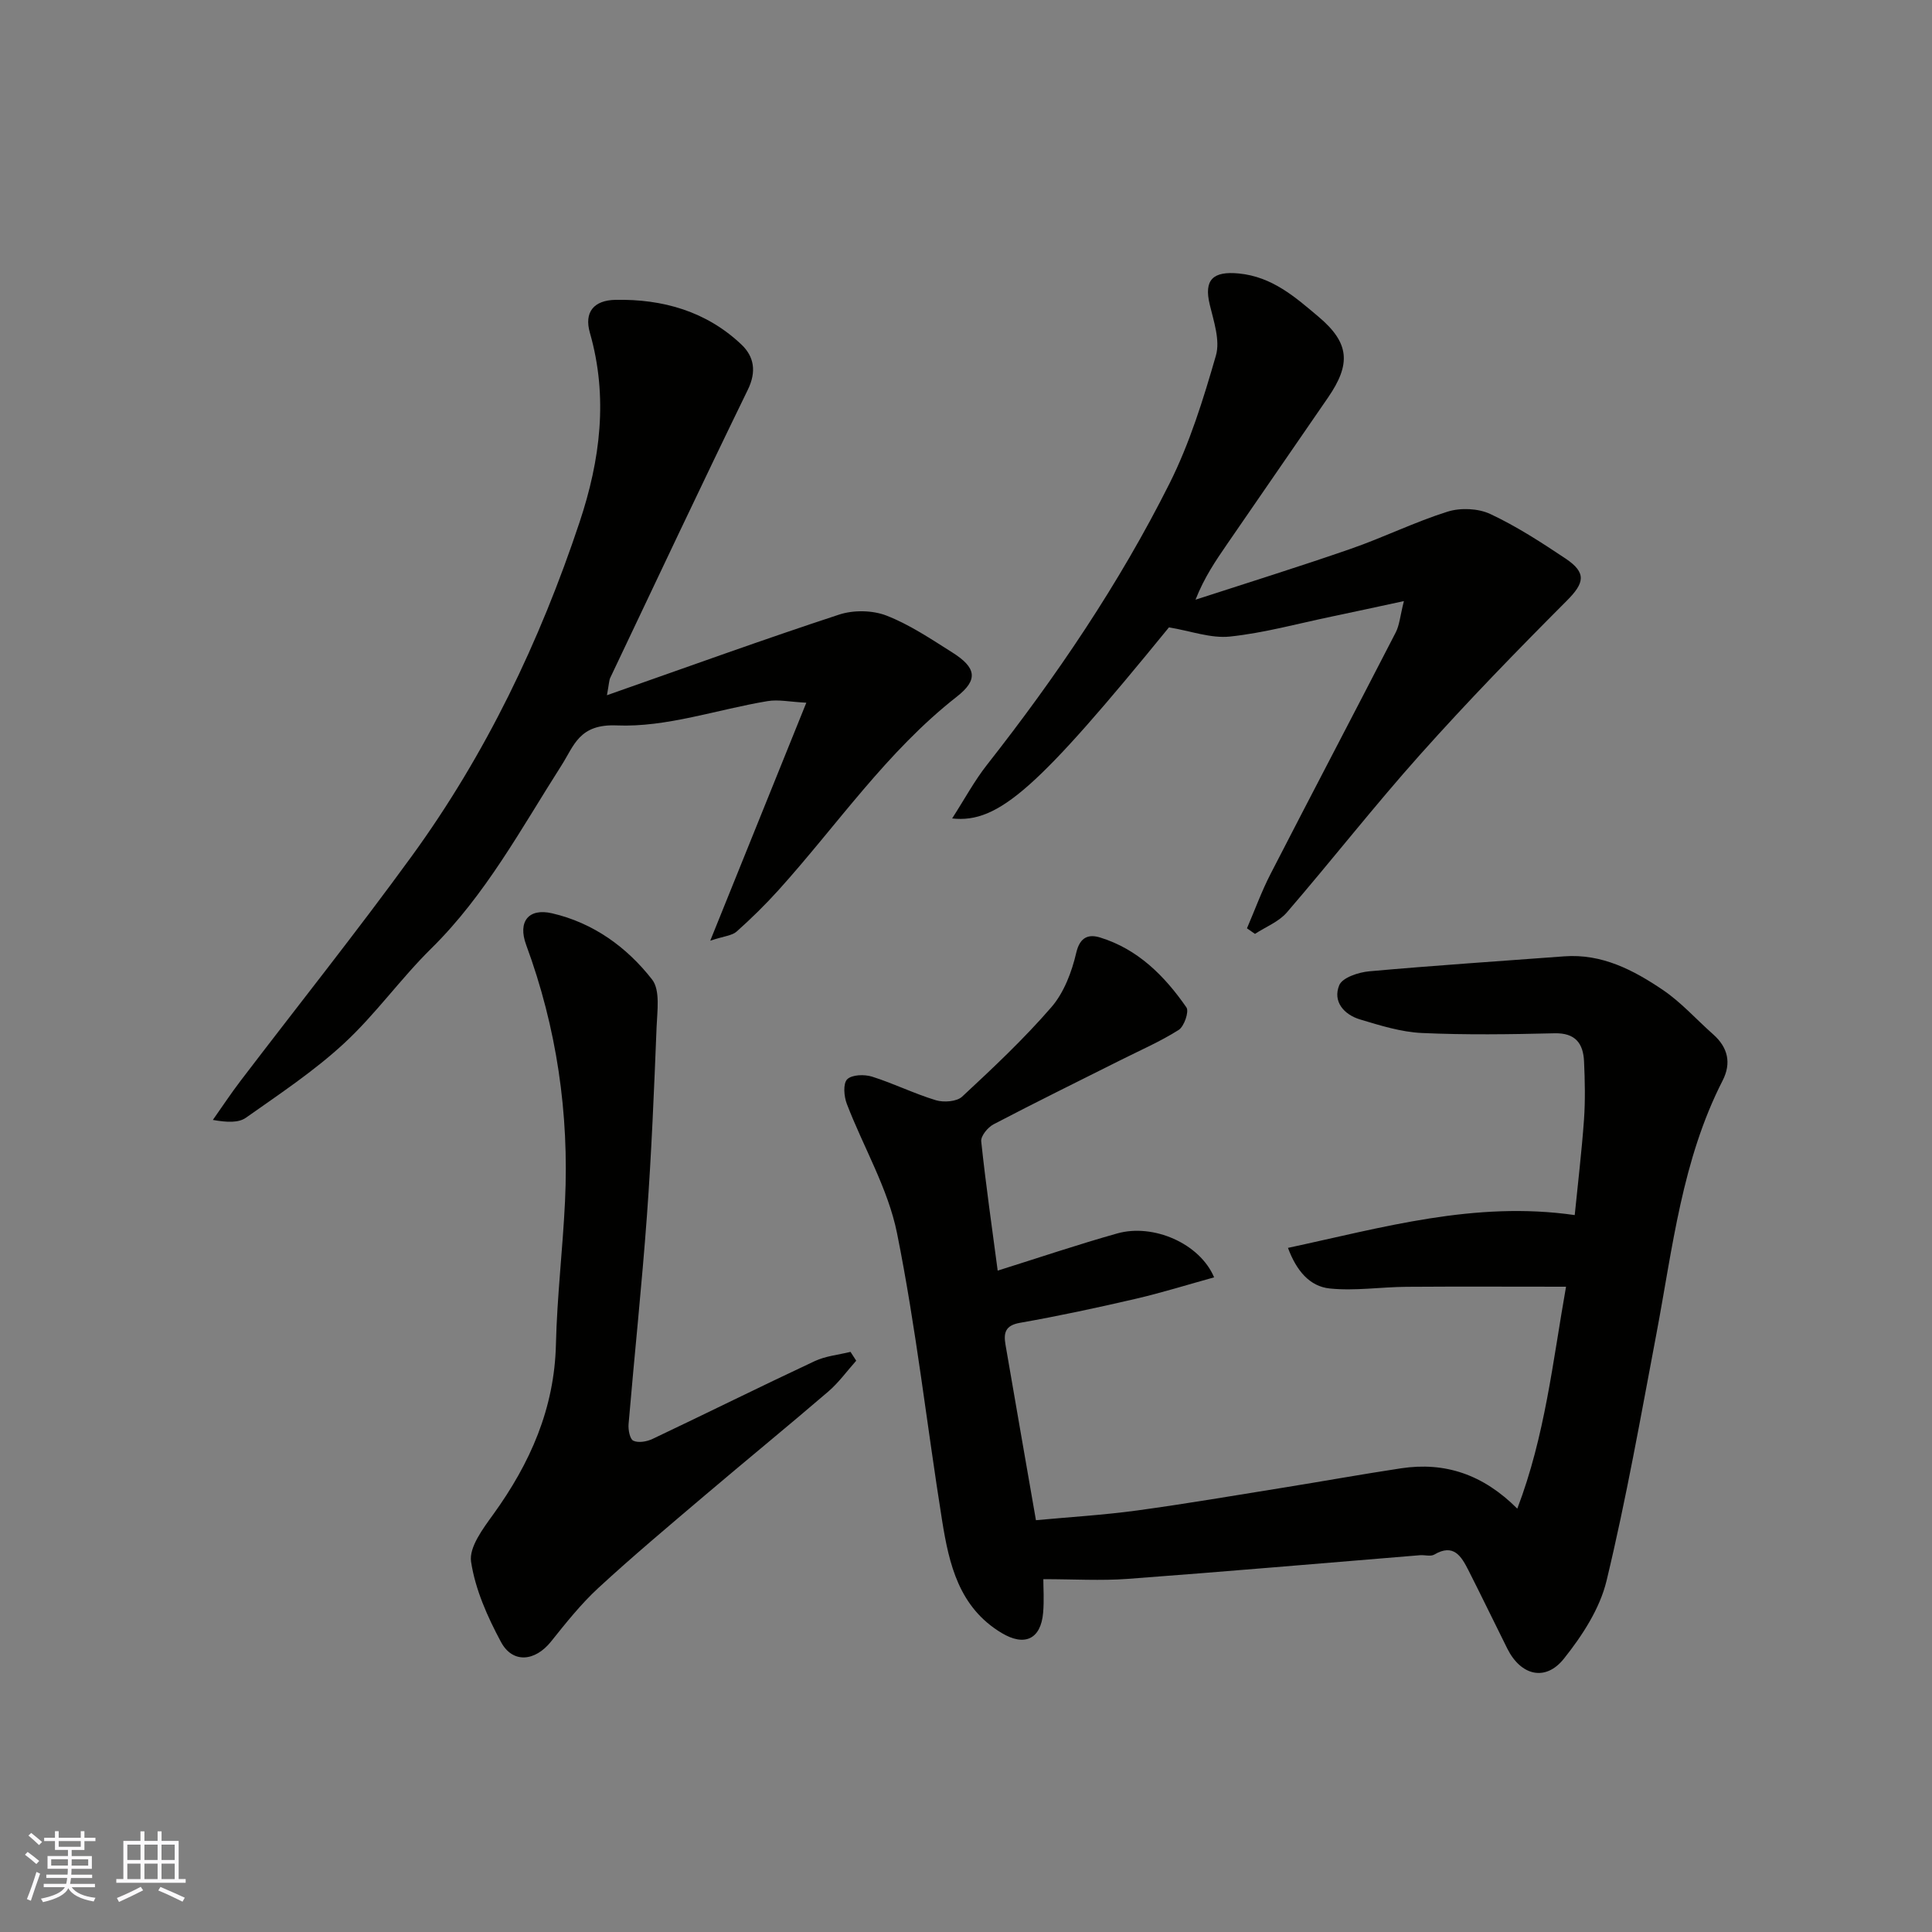
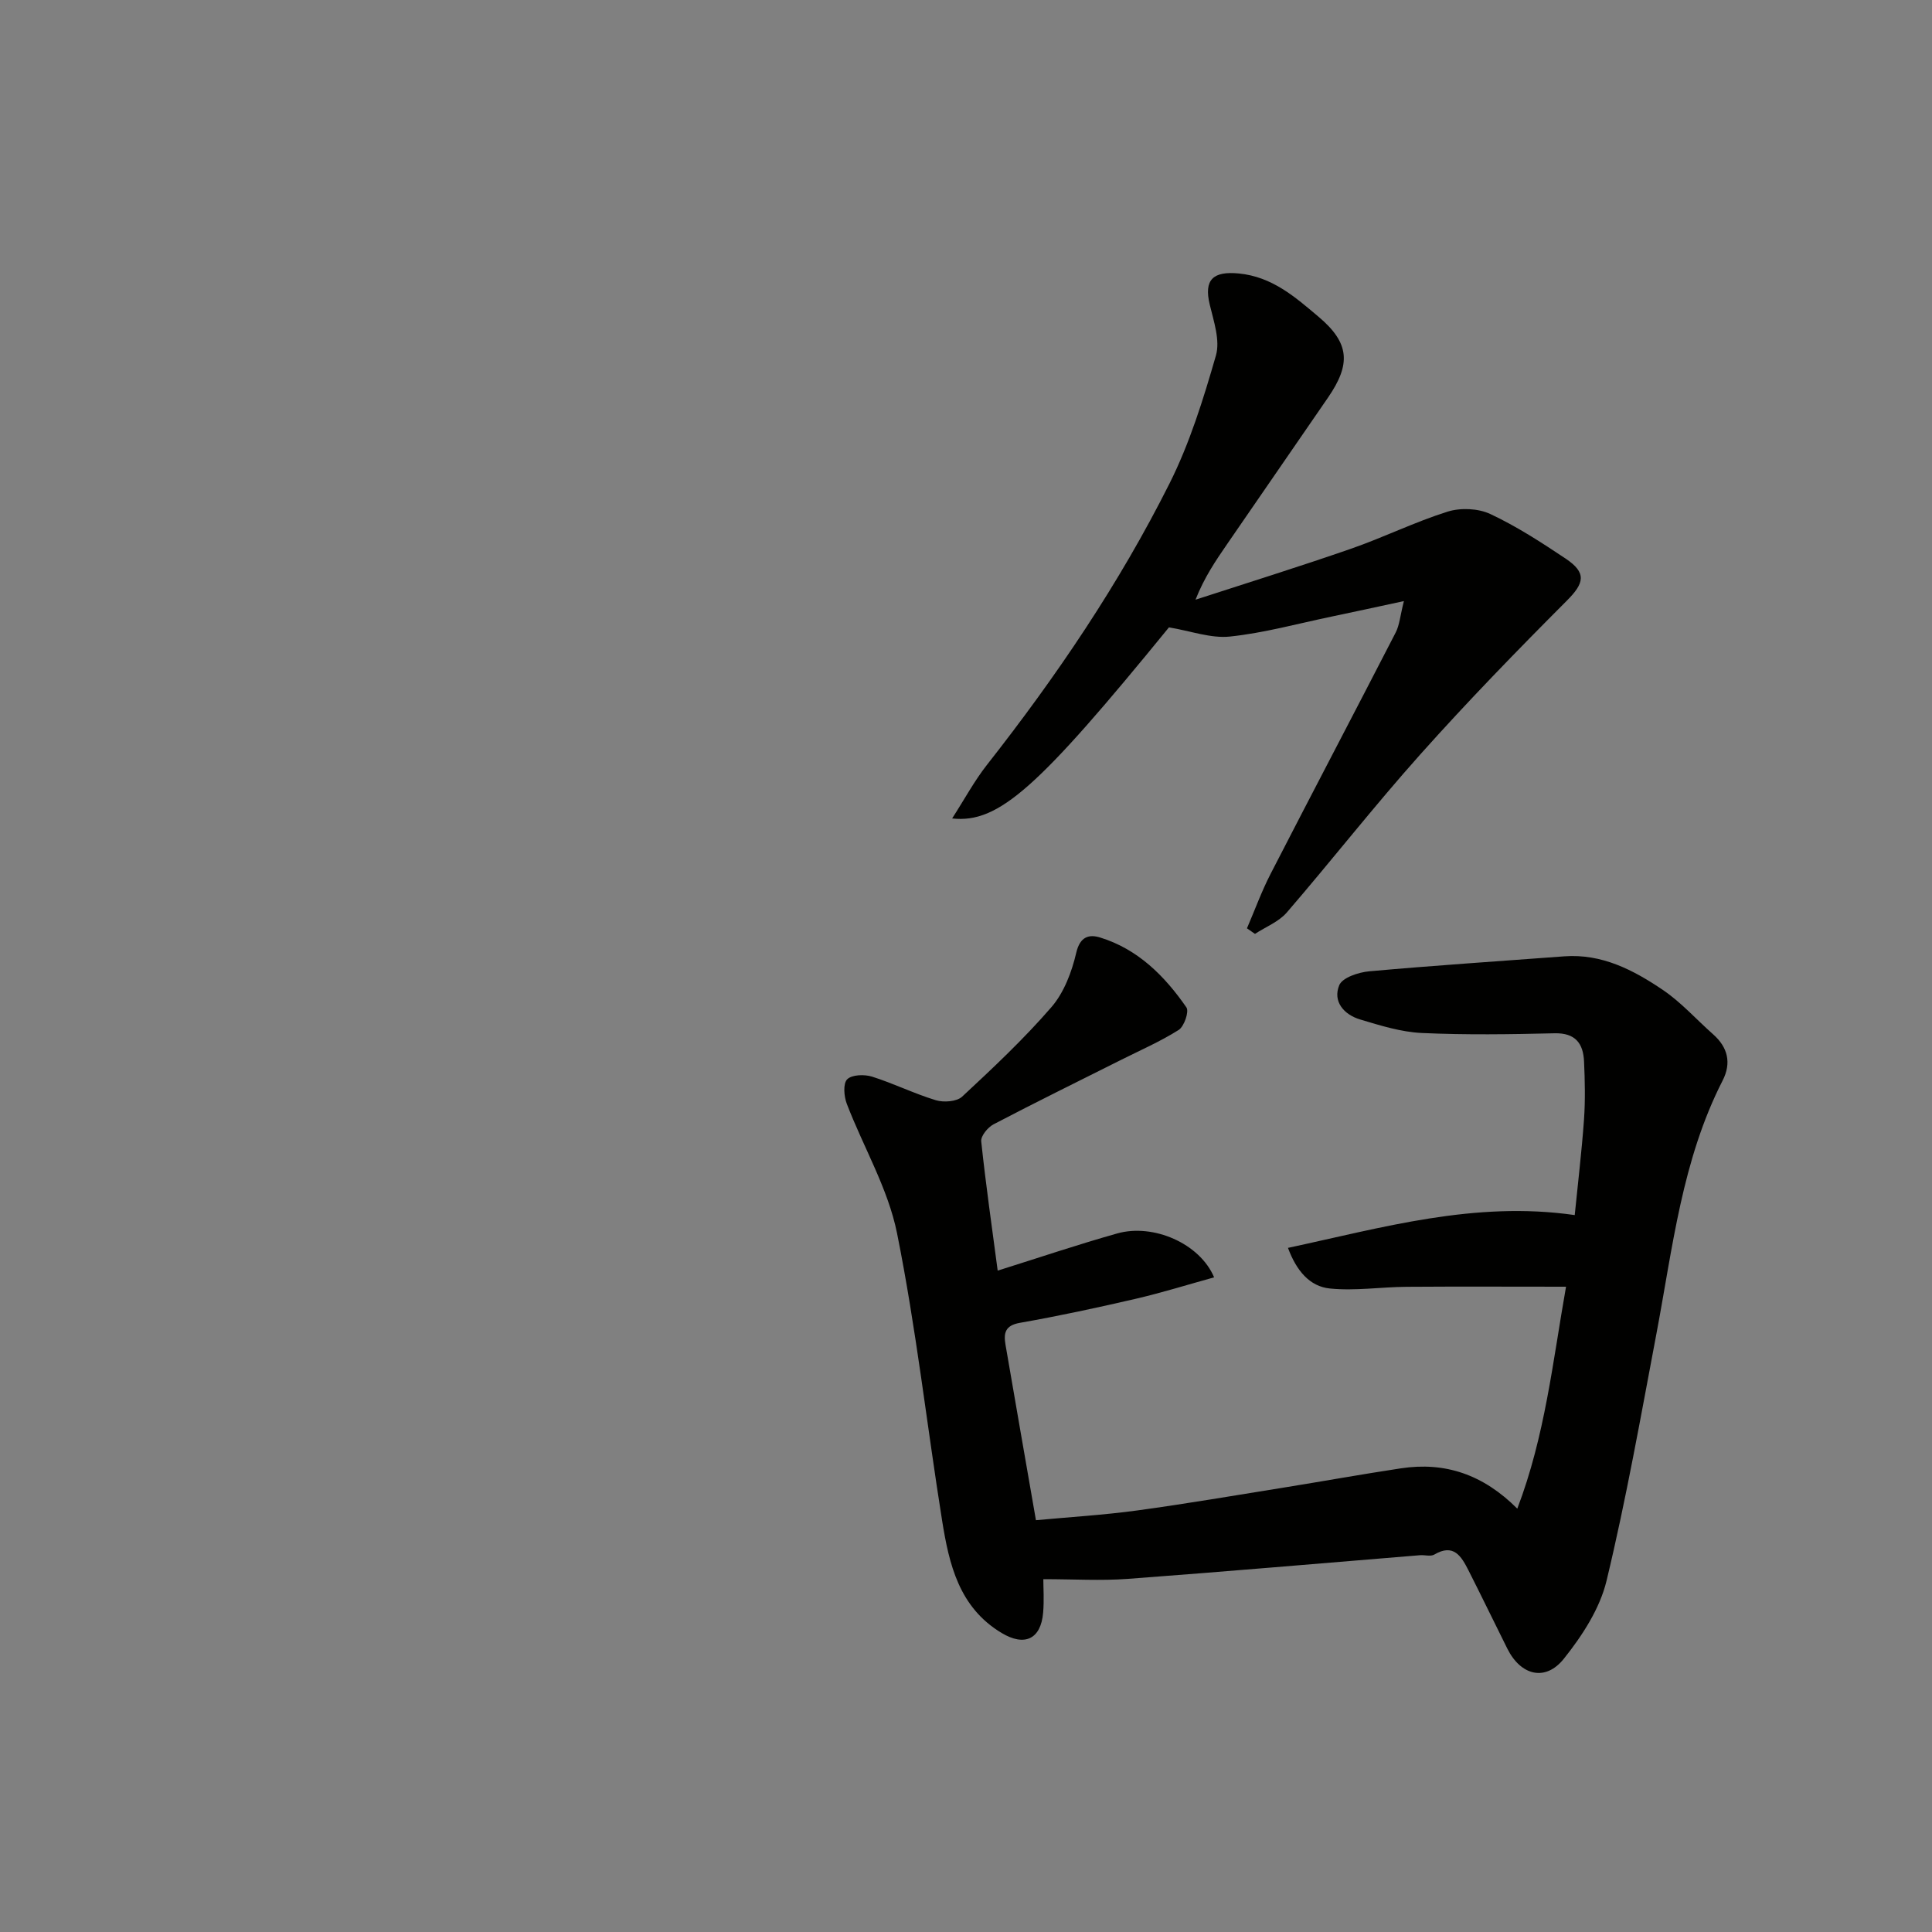
<svg xmlns="http://www.w3.org/2000/svg" enable-background="new 0 0 400 400" viewBox="0 0 400 400">
  <rect x="0" y="0" width="400" height="400" fill="#808080" stroke="none" />
  <g fill="#010100">
    <path d="m326.03 251.57c.64-6.44 1.44-13.09 1.92-19.76.28-4 .19-8.04.01-12.05-.17-3.73-1.79-5.93-6.1-5.83-9.16.22-18.34.36-27.49-.06-4.3-.2-8.6-1.55-12.77-2.8-3.34-1-5.72-3.71-4.32-7.1.65-1.57 3.98-2.67 6.19-2.87 13.45-1.21 26.92-2.09 40.39-3.1 7.8-.58 14.34 2.84 20.44 6.97 3.79 2.57 6.92 6.11 10.38 9.17 3.08 2.72 3.82 5.96 1.97 9.58-8.4 16.43-10.33 34.53-13.68 52.28-3.24 17.13-6.27 34.33-10.35 51.27-1.39 5.79-5.04 11.39-8.83 16.14-3.83 4.81-8.92 3.49-11.7-2.05-2.71-5.42-5.34-10.88-8.08-16.28-1.46-2.86-3.05-5.59-7.06-3.22-.75.44-1.97.05-2.96.13-20.17 1.65-40.33 3.4-60.5 4.9-5.55.41-11.16.06-17.48.06 0 1.77.18 4.37-.04 6.93-.47 5.54-3.87 7.05-8.61 4.2-8.8-5.29-10.85-14.18-12.3-23.22-3.17-19.84-5.38-39.86-9.34-59.54-1.86-9.25-6.97-17.83-10.4-26.79-.59-1.54-.8-4.18.08-5.07.96-.97 3.55-1.05 5.13-.56 4.48 1.41 8.74 3.53 13.23 4.89 1.63.49 4.32.3 5.44-.74 6.39-5.94 12.79-11.95 18.49-18.54 2.61-3.02 4.22-7.3 5.14-11.27.79-3.39 2.7-3.83 4.94-3.14 7.82 2.41 13.36 7.96 17.87 14.48.58.85-.47 3.94-1.61 4.66-3.83 2.42-8.04 4.24-12.11 6.29-8.75 4.39-17.55 8.71-26.22 13.25-1.19.62-2.66 2.42-2.55 3.52.96 9.05 2.26 18.07 3.41 26.77 8.45-2.65 16.54-5.39 24.75-7.7 7.43-2.1 17.08 2.04 20.06 9.09-5.53 1.53-10.87 3.2-16.31 4.46-7.93 1.84-15.9 3.55-23.91 4.96-3.08.54-3.38 2.14-2.97 4.54 2.07 12.04 4.17 24.08 6.3 36.32 6.99-.65 13.99-1.07 20.92-2.01 10.19-1.39 20.34-3.13 30.5-4.76 8.06-1.3 16.09-2.75 24.16-3.97 9.12-1.38 17.01 1.27 24.08 8.35 5.75-15.06 7.34-30.45 10.09-45.95-11.25 0-22.14-.06-33.03.02-5.3.04-10.64.88-15.87.35-4.21-.43-6.93-3.72-8.67-8.41 19.61-4.2 38.66-9.77 59.37-6.79z" />
-     <path d="m125.66 143.94c16.84-5.91 32.39-11.55 48.09-16.7 2.96-.97 6.9-.91 9.78.21 4.81 1.87 9.22 4.85 13.63 7.63 4.95 3.12 5.44 5.64.95 9.15-14.53 11.37-24.77 26.58-36.94 40.07-2.72 3.01-5.63 5.87-8.66 8.57-.94.84-2.55.93-5.46 1.89 6.84-16.94 13.11-32.48 19.89-49.27-3.37-.17-5.78-.71-8.03-.33-10.43 1.73-20.9 5.46-31.21 5.03-7.81-.33-8.83 4.18-11.46 8.29-8.35 13.08-15.7 26.81-26.95 37.89-6.34 6.24-11.55 13.64-18.07 19.66-6.21 5.74-13.36 10.48-20.3 15.38-1.53 1.08-3.88.98-6.85.46 1.92-2.72 3.75-5.5 5.77-8.14 11.79-15.47 23.93-30.69 35.37-46.42 15.37-21.13 26.56-44.49 34.8-69.25 4.26-12.8 5.94-25.82 2.12-39.16-1.22-4.26.79-6.74 5.3-6.82 9.81-.19 18.82 2.38 26.08 9.26 2.61 2.48 3.16 5.58 1.32 9.35-9.64 19.79-19.02 39.71-28.46 59.59-.27.53-.26 1.22-.71 3.66z" />
    <path d="m258.17 192.2c1.62-3.76 3.02-7.64 4.89-11.27 8.58-16.69 17.32-33.3 25.91-49.99.78-1.52.91-3.39 1.69-6.49-5.63 1.21-10.28 2.23-14.94 3.2-7.01 1.46-13.97 3.39-21.06 4.14-3.95.42-8.11-1.15-12.64-1.9-27.06 33.18-35.23 40.63-44.89 39.56 2.58-4.01 4.61-7.79 7.22-11.11 14.36-18.28 27.37-37.47 37.78-58.23 4.19-8.35 7.01-17.47 9.61-26.49.91-3.15-.45-7.1-1.28-10.57-1.25-5.19.72-6.94 6.03-6.43 6.94.68 11.68 4.9 16.5 8.96 6.45 5.44 6.75 9.79 1.93 16.78-6.95 10.08-13.89 20.17-20.83 30.25-2.38 3.46-4.75 6.92-6.57 11.55 10.73-3.49 21.51-6.84 32.16-10.54 6.75-2.34 13.22-5.55 20.03-7.69 2.68-.84 6.33-.69 8.84.49 5.43 2.54 10.54 5.86 15.55 9.2 4.47 2.98 3.93 5.11.27 8.77-10.34 10.36-20.56 20.88-30.31 31.8-9.51 10.64-18.32 21.92-27.64 32.73-1.67 1.93-4.37 2.98-6.59 4.43-.56-.37-1.11-.76-1.66-1.15z" />
-     <path d="m177.27 281.72c-1.92 2.15-3.63 4.54-5.8 6.4-8.47 7.27-17.12 14.33-25.63 21.56-7.39 6.28-14.83 12.51-21.96 19.09-3.61 3.33-6.72 7.25-9.8 11.1-3.29 4.11-7.93 4.6-10.36.08-2.79-5.19-5.32-10.87-6.19-16.61-.45-3 2.48-6.88 4.62-9.84 7.62-10.56 12.64-21.88 12.95-35.18.23-9.87 1.41-19.71 1.88-29.58.87-18.23-1.72-35.96-8.05-53.13-1.76-4.79.49-7.65 5.37-6.52 8.52 1.97 15.47 6.99 20.71 13.71 1.71 2.2 1.06 6.51.93 9.83-.52 13.03-1.05 26.06-2 39.06-1.05 14.39-2.58 28.75-3.8 43.14-.1 1.18.26 3.13.99 3.46 1.06.49 2.81.18 3.98-.38 11.22-5.32 22.34-10.85 33.58-16.11 2.27-1.06 4.92-1.3 7.4-1.91.4.61.79 1.22 1.18 1.83z" />
  </g>
-   <path d="m5.17 384 .55-.58c.85.61 1.65 1.24 2.4 1.87l-.59.64c-.83-.73-1.62-1.37-2.36-1.93m1.22 9.53-.82-.34c.71-1.76 1.37-3.64 1.98-5.63.24.13.5.25.76.36-.6 1.67-1.24 3.54-1.92 5.61m-.5-13.5.57-.54c.56.44 1.31 1.06 2.26 1.87l-.64.64c-.68-.66-1.41-1.32-2.19-1.97m3.25.46h2.24v-1.36h.77v1.36h4.57v-1.36h.76v1.36h2.28v.69h-2.28v1.84h-2.64v1.26h4.18v2.64h-4.21c0 .45-.02.86-.05 1.21h4.32v.69h-4.38c-.04.34-.1.75-.19 1.22h5.15v.69h-4.82c.87 1.19 2.51 1.92 4.93 2.19-.17.31-.3.57-.37.76-2.77-.49-4.52-1.41-5.26-2.76-.56 1.26-2.3 2.23-5.24 2.9-.12-.24-.26-.48-.43-.72 2.73-.55 4.38-1.34 4.96-2.38h-4.38v-.69h4.65c.1-.38.17-.79.21-1.22h-4.32v-.69h4.4c.03-.34.05-.75.05-1.21h-4.2v-2.64h4.23v-1.26h-2.69v-1.84h-2.24zm1.46 4.46v1.29h3.45c.01-.4.02-.57.01-.53v-.32-.45h-3.46zm1.55-2.59h4.57v-1.19h-4.57zm6.11 2.59h-3.42v.77c-.01.19-.01.37-.02.53h3.44z" fill="#fbfafc" />
-   <path d="m32.63 379.16h.82v1.98h3.54v7.89h1.45v.78h-14.36v-.78h1.46v-7.89h3.54v-1.98h.82v1.98h2.73zm-3.49 11.48.5.73c-1.61.82-3.28 1.63-5 2.41-.13-.27-.28-.55-.44-.82 1.75-.72 3.4-1.49 4.94-2.32m-2.78-5.55h2.73v-3.18h-2.73zm0 3.95h2.73v-3.2h-2.73zm3.54-3.95h2.73v-3.18h-2.73zm0 3.95h2.73v-3.2h-2.73zm7.89 4.68c-1.84-.92-3.51-1.7-5.02-2.32l.45-.73c1.89.8 3.57 1.55 5.04 2.23zm-1.62-11.81h-2.73v3.18h2.73zm-2.73 7.13h2.73v-3.2h-2.73z" fill="#fbfafc" />
</svg>